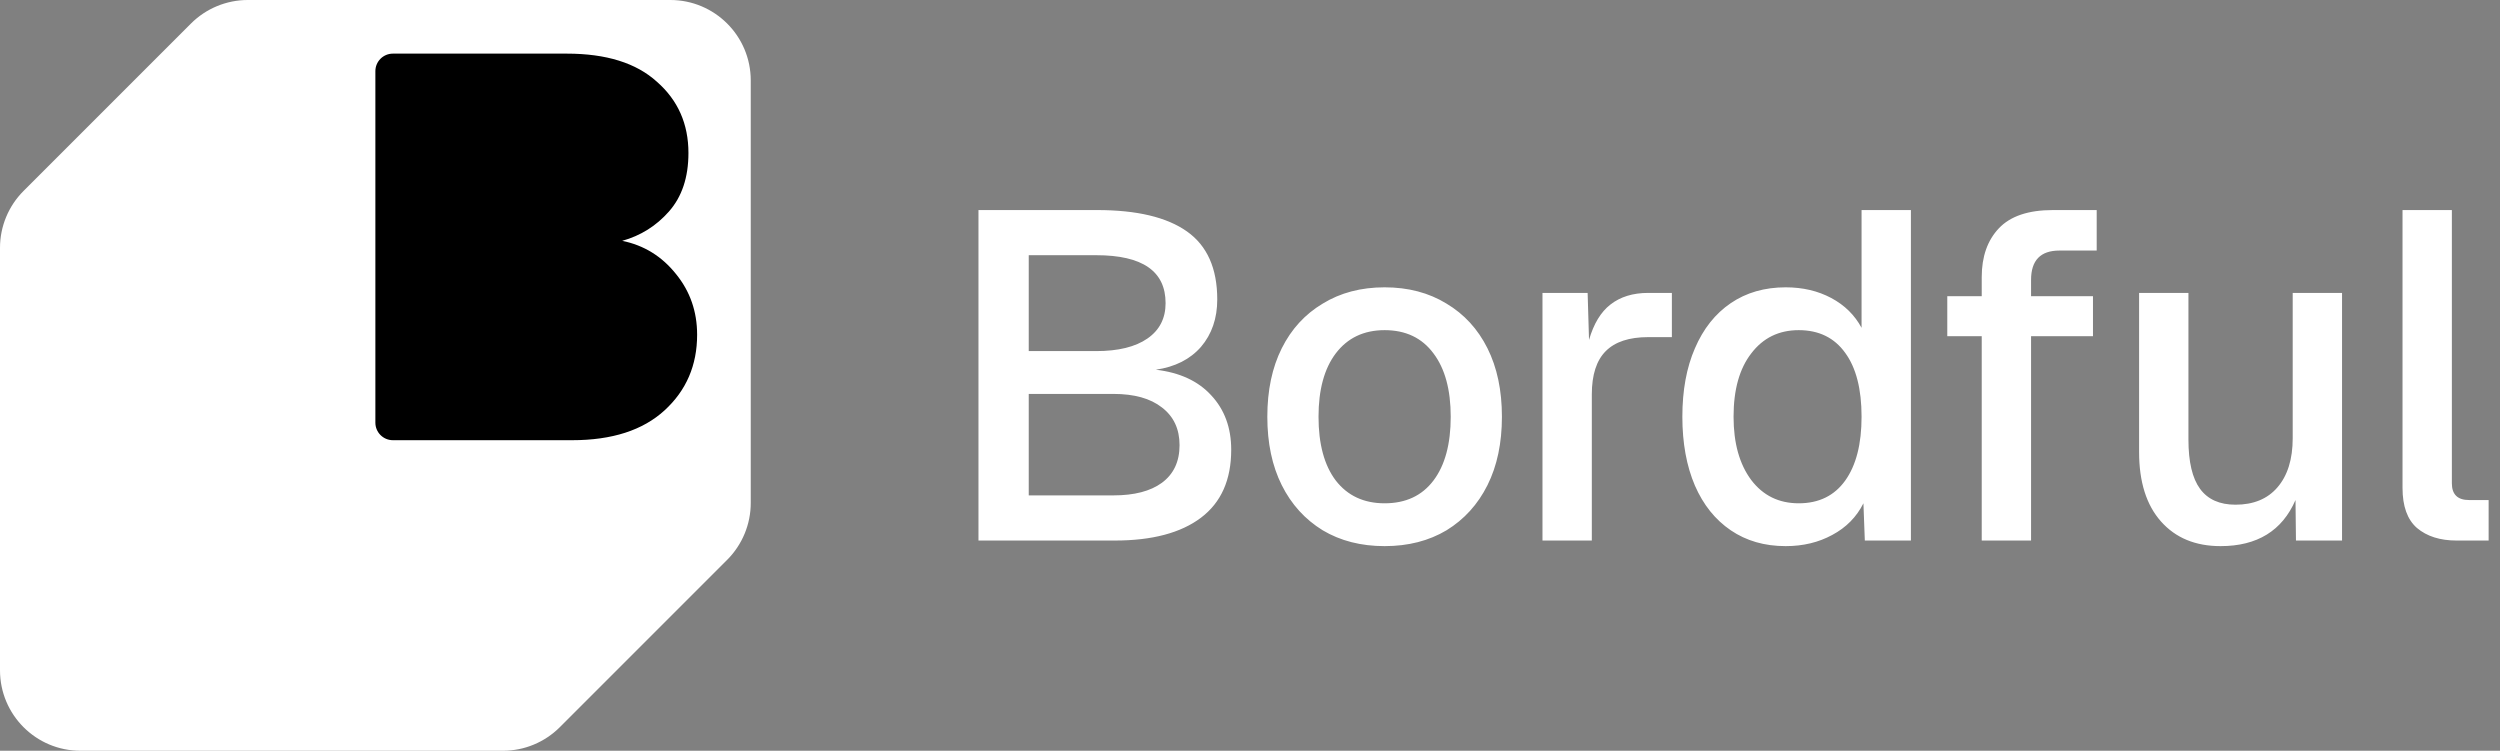
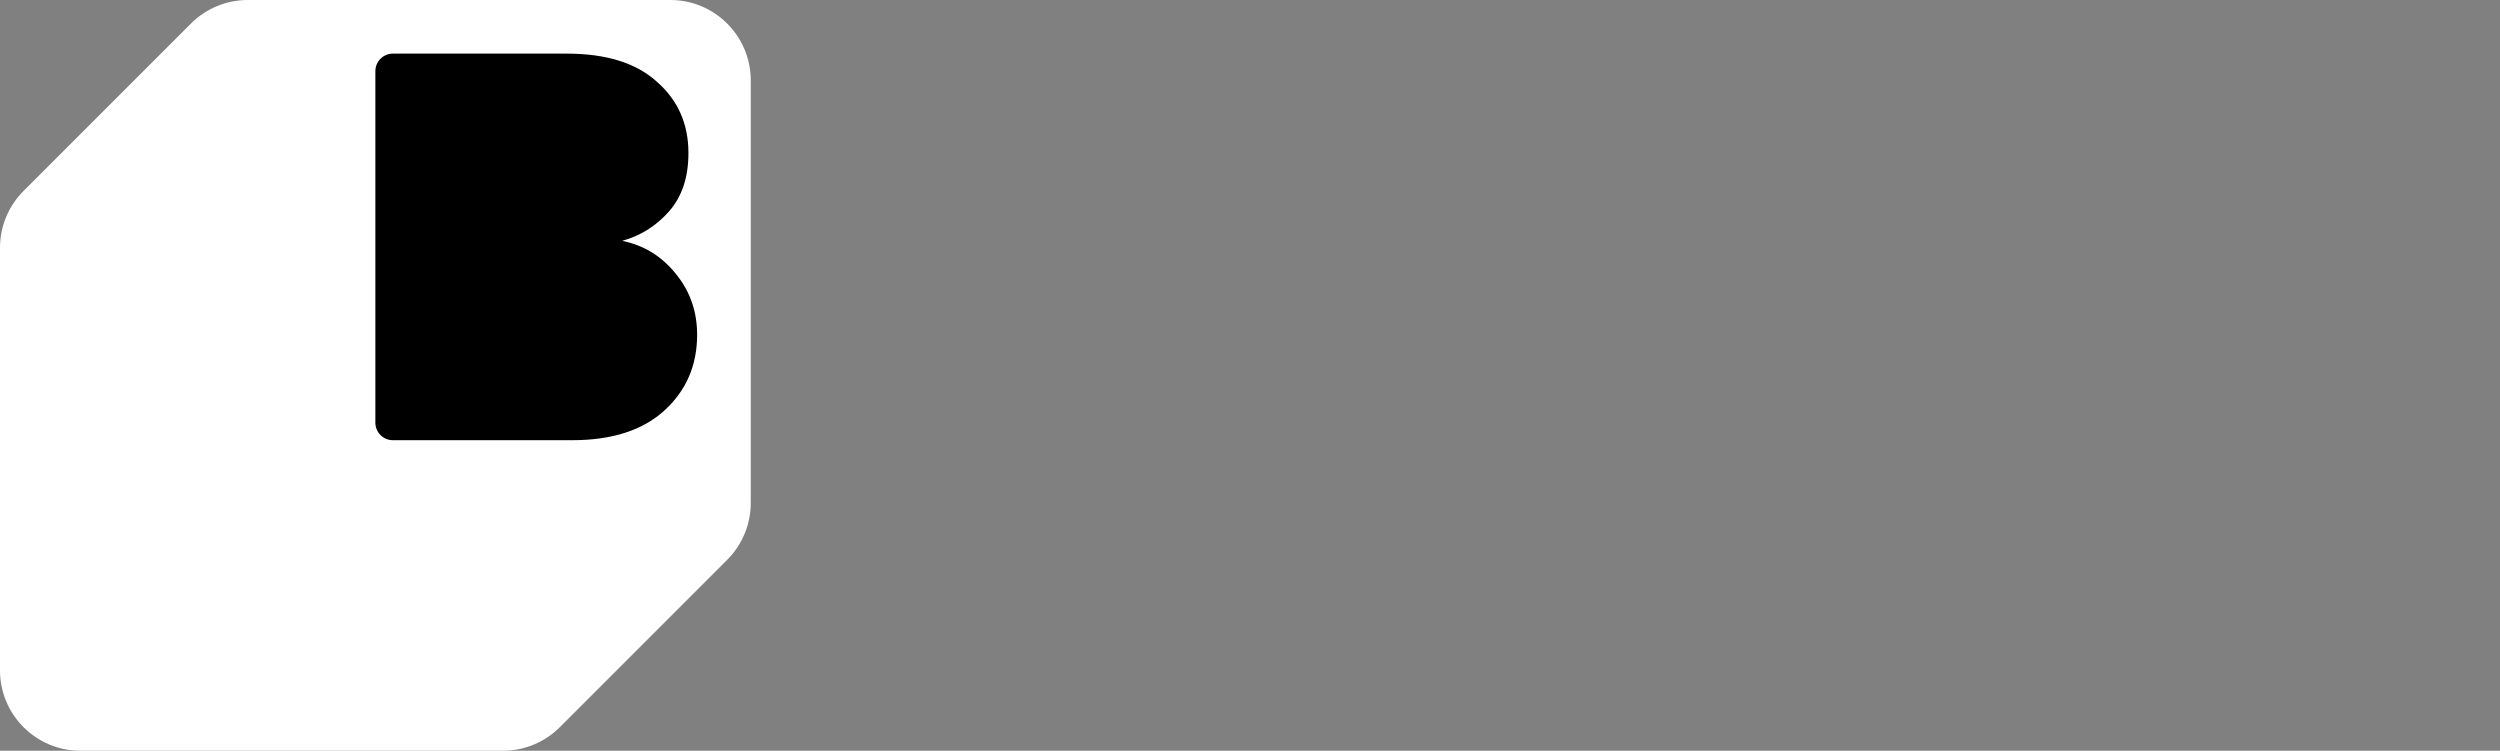
<svg xmlns="http://www.w3.org/2000/svg" width="1665" height="500" viewBox="0 0 1665 500" fill="none">
  <rect x="0" y="0" width="1665" height="500" fill="#808080" stroke="none" />
-   <path d="M651.66 359.998V139.898H730.71C757.163 139.898 777.107 144.651 790.54 154.158C803.973 163.665 810.69 178.751 810.69 199.418C810.69 212.025 807.073 222.565 799.84 231.038C792.607 239.305 782.583 244.368 769.77 246.228C785.683 248.088 797.98 253.771 806.66 263.278C815.547 272.785 819.99 284.875 819.99 299.548C819.99 319.595 813.273 334.681 799.84 344.808C786.407 354.935 767.29 359.998 742.49 359.998H651.66ZM685.14 233.828H730.09C744.763 233.828 756.13 231.038 764.19 225.458C772.25 219.878 776.28 212.025 776.28 201.898C776.28 180.611 760.883 169.968 730.09 169.968H685.14V233.828ZM685.14 329.928H741.56C755.407 329.928 766.153 327.138 773.8 321.558C781.653 315.771 785.58 307.401 785.58 296.448C785.58 285.701 781.653 277.331 773.8 271.338C766.153 265.345 755.407 262.348 741.56 262.348H685.14V329.928ZM922.157 363.718C906.45 363.718 892.707 360.205 880.927 353.178C869.147 345.945 860.053 335.921 853.647 323.108C847.24 310.295 844.037 295.105 844.037 277.538C844.037 259.971 847.24 244.781 853.647 231.968C860.053 219.155 869.147 209.235 880.927 202.208C892.707 194.975 906.45 191.358 922.157 191.358C937.863 191.358 951.607 194.975 963.387 202.208C975.167 209.235 984.26 219.155 990.667 231.968C997.073 244.781 1000.28 259.971 1000.28 277.538C1000.28 295.105 997.073 310.295 990.667 323.108C984.26 335.921 975.167 345.945 963.387 353.178C951.607 360.205 937.863 363.718 922.157 363.718ZM922.157 335.198C936.21 335.198 947.06 330.135 954.707 320.008C962.353 309.881 966.177 295.725 966.177 277.538C966.177 259.558 962.353 245.505 954.707 235.378C947.06 225.045 936.21 219.878 922.157 219.878C908.31 219.878 897.46 225.045 889.607 235.378C881.96 245.505 878.137 259.558 878.137 277.538C878.137 295.725 881.96 309.881 889.607 320.008C897.46 330.135 908.31 335.198 922.157 335.198ZM1027.29 359.998V195.078H1057.36L1058.29 226.388C1061.39 215.641 1066.14 207.788 1072.55 202.828C1079.16 197.661 1087.53 195.078 1097.66 195.078H1113.47V224.528H1097.66C1085.05 224.528 1075.65 227.628 1069.45 233.828C1063.25 240.028 1060.15 249.638 1060.15 262.658V359.998H1027.29ZM1189.27 363.718C1175.21 363.718 1163.02 360.205 1152.69 353.178C1142.35 346.151 1134.4 336.231 1128.82 323.418C1123.24 310.398 1120.45 295.105 1120.45 277.538C1120.45 259.971 1123.24 244.781 1128.82 231.968C1134.4 218.948 1142.35 208.925 1152.69 201.898C1163.02 194.871 1175.21 191.358 1189.27 191.358C1200.63 191.358 1210.76 193.735 1219.65 198.488C1228.53 203.241 1235.25 209.855 1239.8 218.328V139.898H1272.66V359.998H1241.97L1241.04 335.198C1236.49 344.291 1229.57 351.318 1220.27 356.278C1211.17 361.238 1200.84 363.718 1189.27 363.718ZM1197.95 335.198C1211.38 335.198 1221.71 330.135 1228.95 320.008C1236.18 309.881 1239.8 295.725 1239.8 277.538C1239.8 259.145 1236.18 244.988 1228.95 235.068C1221.71 224.941 1211.38 219.878 1197.95 219.878C1184.72 219.878 1174.18 225.045 1166.33 235.378C1158.47 245.505 1154.55 259.558 1154.55 277.538C1154.55 295.105 1158.47 309.158 1166.33 319.698C1174.18 330.031 1184.72 335.198 1197.95 335.198ZM1319.83 359.998V223.908H1296.89V197.248H1319.83V184.538C1319.83 170.898 1323.65 160.048 1331.3 151.988C1338.95 143.928 1350.93 139.898 1367.26 139.898H1396.4V166.868H1371.6C1358.99 166.868 1352.69 173.378 1352.69 186.398V197.248H1393.92V223.908H1352.69V359.998H1319.83ZM1478.89 363.718C1462.15 363.718 1448.93 358.241 1439.21 347.288C1429.5 336.335 1424.64 320.938 1424.64 301.098V195.078H1457.5V292.728C1457.5 307.608 1460.09 318.561 1465.25 325.588C1470.42 332.615 1478.27 336.128 1488.81 336.128C1500.8 336.128 1510.1 332.305 1516.71 324.658C1523.53 316.805 1526.94 305.851 1526.94 291.798V195.078H1559.8V359.998H1529.11L1528.8 333.028C1519.92 353.488 1503.28 363.718 1478.89 363.718ZM1636.04 359.998C1625.09 359.998 1616.31 357.208 1609.69 351.628C1603.29 346.048 1600.08 337.161 1600.08 324.968V139.898H1632.94V321.868C1632.94 329.308 1636.77 333.028 1644.41 333.028H1657.43V359.998H1636.04Z" fill="white" />
  <path d="M469 25H248V310H469V25Z" fill="black" />
  <path fill-rule="evenodd" clip-rule="evenodd" d="M15.69 127.167C5.644 137.211 0 150.839 0 165.048V446.428C0 476.013 23.985 500 53.571 500H334.953C349.161 500 362.788 494.354 372.833 484.309L484.309 372.833C494.357 362.788 500 349.161 500 334.952V53.571C500 23.987 476.016 0 446.428 0H165.047C150.839 0 137.212 5.646 127.167 15.69L15.69 127.167ZM250 281.503C250 287.947 255.223 293.169 261.667 293.169H381.118C407.636 293.169 428.126 286.547 442.59 273.307C457.054 260.067 464.286 243.273 464.286 222.922C464.286 207.472 459.585 193.987 450.183 182.464C440.782 170.693 428.849 163.339 414.385 160.396C426.679 156.965 437.046 150.465 445.483 140.904C454.161 131.095 458.501 118.099 458.501 101.916C458.501 82.546 451.51 66.733 437.527 54.474C423.787 41.966 403.778 35.714 377.502 35.714H261.667C255.223 35.714 250 40.937 250 47.381V281.503Z" fill="white" />
</svg>